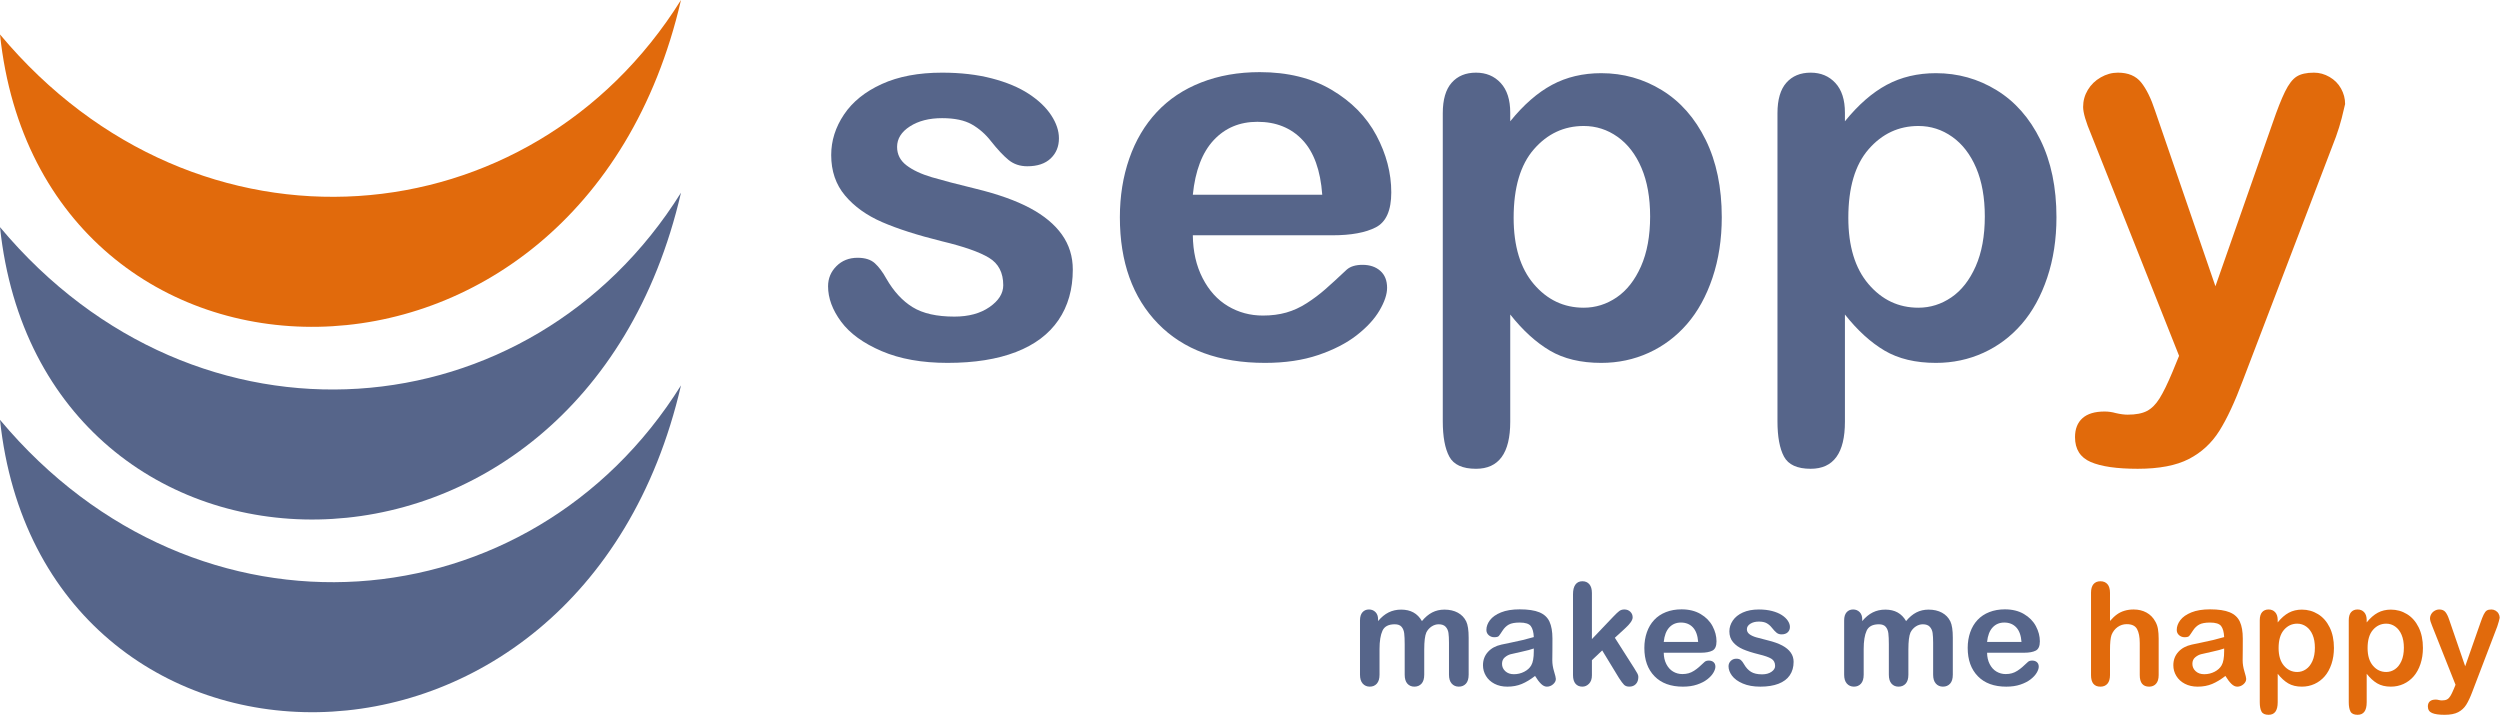
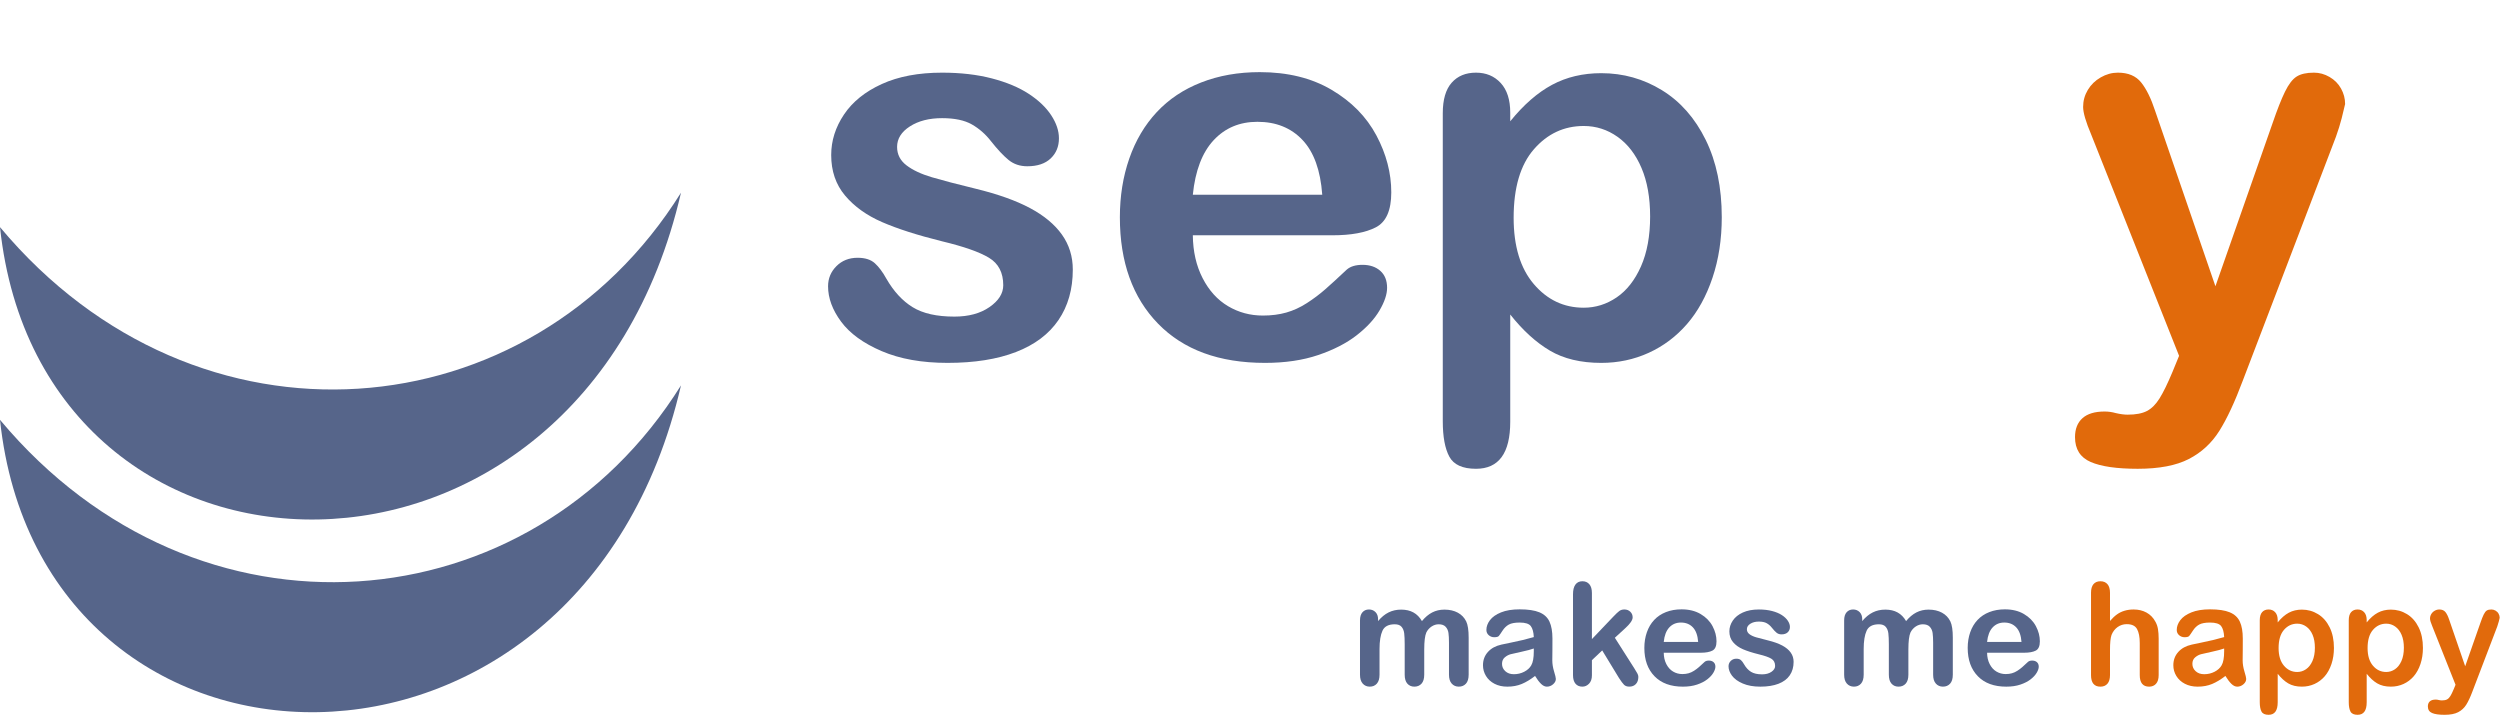
<svg xmlns="http://www.w3.org/2000/svg" width="100%" height="100%" viewBox="0 0 2952 845" version="1.1" xml:space="preserve" style="fill-rule:evenodd;clip-rule:evenodd;stroke-linejoin:round;stroke-miterlimit:2;">
  <g>
    <path d="M1266.77,318.271c-0,23.258 -5.66,43.172 -16.981,59.741c-11.321,16.57 -28.044,29.125 -50.171,37.667c-22.126,8.542 -49.039,12.813 -80.736,12.813c-30.257,-0 -56.191,-4.631 -77.803,-13.894c-21.613,-9.262 -37.564,-20.84 -47.856,-34.733c-10.291,-13.894 -15.437,-27.838 -15.437,-41.835c0,-9.262 3.293,-17.187 9.88,-23.773c6.586,-6.587 14.923,-9.88 25.008,-9.88c8.851,0 15.643,2.161 20.377,6.484c4.734,4.322 9.262,10.394 13.585,18.216c8.645,15.025 18.988,26.243 31.029,33.653c12.041,7.409 28.455,11.114 49.244,11.114c16.878,0 30.72,-3.756 41.526,-11.269c10.806,-7.512 16.209,-16.106 16.209,-25.78c0,-14.819 -5.609,-25.625 -16.826,-32.418c-11.218,-6.792 -29.691,-13.276 -55.42,-19.451c-29.022,-7.204 -52.641,-14.768 -70.856,-22.692c-18.216,-7.925 -32.779,-18.371 -43.688,-31.338c-10.908,-12.967 -16.363,-28.919 -16.363,-47.855c0,-16.878 5.043,-32.83 15.128,-47.855c10.086,-15.026 24.957,-27.015 44.614,-35.969c19.657,-8.953 43.378,-13.43 71.165,-13.43c21.818,-0 41.423,2.264 58.816,6.792c17.392,4.529 31.903,10.6 43.533,18.216c11.629,7.616 20.48,16.055 26.551,25.317c6.072,9.262 9.108,18.319 9.108,27.17c0,9.673 -3.241,17.598 -9.725,23.773c-6.484,6.175 -15.694,9.262 -27.633,9.262c-8.644,0 -16.003,-2.47 -22.075,-7.41c-6.072,-4.94 -13.018,-12.35 -20.84,-22.229c-6.381,-8.233 -13.893,-14.82 -22.538,-19.76c-8.645,-4.94 -20.377,-7.41 -35.197,-7.41c-15.231,0 -27.89,3.242 -37.975,9.726c-10.086,6.483 -15.129,14.562 -15.129,24.236c0,8.851 3.705,16.106 11.115,21.766c7.41,5.661 17.393,10.343 29.948,14.048c12.556,3.705 29.845,8.233 51.869,13.585c26.14,6.381 47.495,13.996 64.064,22.847c16.57,8.851 29.125,19.296 37.667,31.337c8.542,12.041 12.813,25.78 12.813,41.218Z" style="fill:#56658a;fill-rule:nonzero;" />
    <path d="M1573.35,277.825l-164.869,0c0.206,19.142 4.065,36.02 11.578,50.634c7.513,14.614 17.495,25.626 29.948,33.036c12.453,7.409 26.192,11.114 41.217,11.114c10.086,0 19.297,-1.183 27.633,-3.55c8.336,-2.367 16.415,-6.072 24.236,-11.115c7.821,-5.043 15.026,-10.446 21.612,-16.209c6.587,-5.763 15.128,-13.585 25.626,-23.464c4.322,-3.705 10.497,-5.558 18.524,-5.558c8.645,0 15.643,2.367 20.995,7.101c5.351,4.734 8.027,11.424 8.027,20.069c0,7.615 -2.984,16.517 -8.953,26.706c-5.969,10.188 -14.974,19.965 -27.015,29.331c-12.041,9.365 -27.17,17.135 -45.386,23.31c-18.216,6.175 -39.159,9.262 -62.829,9.262c-54.133,-0 -96.225,-15.437 -126.276,-46.312c-30.051,-30.874 -45.076,-72.76 -45.076,-125.658c-0,-24.905 3.705,-48.01 11.114,-69.313c7.41,-21.303 18.216,-39.57 32.418,-54.802c14.203,-15.231 31.698,-26.912 52.487,-35.042c20.788,-8.13 43.841,-12.196 69.158,-12.196c32.933,0 61.183,6.947 84.75,20.841c23.568,13.893 41.217,31.852 52.95,53.875c11.732,22.024 17.598,44.459 17.598,67.306c0,21.201 -6.072,34.94 -18.216,41.218c-12.144,6.277 -29.227,9.416 -51.251,9.416Zm-164.869,-47.855l152.828,0c-2.058,-28.816 -9.828,-50.377 -23.31,-64.682c-13.482,-14.305 -31.235,-21.457 -53.258,-21.457c-20.995,-0 -38.233,7.255 -51.715,21.766c-13.482,14.511 -21.663,35.969 -24.545,64.373Z" style="fill:#56658a;fill-rule:nonzero;" />
    <path d="M1783.29,133.025l0,10.188c15.849,-19.554 32.315,-33.91 49.399,-43.069c17.084,-9.16 36.432,-13.74 58.044,-13.74c25.934,0 49.81,6.69 71.628,20.069c21.818,13.379 39.056,32.932 51.715,58.661c12.658,25.729 18.988,56.191 18.988,91.388c-0,25.934 -3.654,49.759 -10.961,71.474c-7.307,21.715 -17.341,39.931 -30.102,54.648c-12.762,14.716 -27.839,26.037 -45.231,33.961c-17.393,7.925 -36.072,11.887 -56.037,11.887c-24.082,-0 -44.305,-4.837 -60.668,-14.511c-16.364,-9.674 -31.955,-23.876 -46.775,-42.607l0,126.585c0,37.049 -13.482,55.574 -40.445,55.574c-15.849,-0 -26.346,-4.786 -31.492,-14.357c-5.146,-9.571 -7.719,-23.516 -7.719,-41.834l0,-363.7c0,-16.054 3.5,-28.044 10.498,-35.968c6.998,-7.925 16.569,-11.887 28.713,-11.887c11.938,-0 21.663,4.065 29.176,12.195c7.513,8.131 11.269,19.811 11.269,35.043Zm165.178,122.571c-0,-22.23 -3.396,-41.32 -10.189,-57.272c-6.792,-15.952 -16.209,-28.199 -28.25,-36.741c-12.041,-8.541 -25.368,-12.812 -39.982,-12.812c-23.259,-0 -42.864,9.159 -58.816,27.478c-15.951,18.318 -23.927,45.282 -23.927,80.89c-0,33.551 7.924,59.639 23.773,78.267c15.849,18.627 35.506,27.941 58.97,27.941c13.996,0 26.964,-4.065 38.902,-12.195c11.938,-8.13 21.509,-20.326 28.713,-36.586c7.204,-16.261 10.806,-35.917 10.806,-58.97Z" style="fill:#56658a;fill-rule:nonzero;" />
-     <path d="M2178.49,133.025l-0,10.188c15.848,-19.554 32.315,-33.91 49.398,-43.069c17.084,-9.16 36.432,-13.74 58.044,-13.74c25.935,0 49.811,6.69 71.629,20.069c21.817,13.379 39.056,32.932 51.714,58.661c12.659,25.729 18.988,56.191 18.988,91.388c-0,25.934 -3.654,49.759 -10.961,71.474c-7.306,21.715 -17.341,39.931 -30.102,54.648c-12.761,14.716 -27.838,26.037 -45.231,33.961c-17.392,7.925 -36.071,11.887 -56.037,11.887c-24.082,-0 -44.304,-4.837 -60.668,-14.511c-16.363,-9.674 -31.955,-23.876 -46.774,-42.607l-0,126.585c-0,37.049 -13.482,55.574 -40.446,55.574c-15.849,-0 -26.346,-4.786 -31.492,-14.357c-5.145,-9.571 -7.718,-23.516 -7.718,-41.834l-0,-363.7c-0,-16.054 3.499,-28.044 10.497,-35.968c6.998,-7.925 16.569,-11.887 28.713,-11.887c11.938,-0 21.664,4.065 29.176,12.195c7.513,8.131 11.27,19.811 11.27,35.043Zm165.177,122.571c0,-22.23 -3.396,-41.32 -10.188,-57.272c-6.793,-15.952 -16.209,-28.199 -28.25,-36.741c-12.041,-8.541 -25.369,-12.812 -39.983,-12.812c-23.258,-0 -42.863,9.159 -58.815,27.478c-15.952,18.318 -23.928,45.282 -23.928,80.89c0,33.551 7.925,59.639 23.773,78.267c15.849,18.627 35.506,27.941 58.97,27.941c13.997,0 26.964,-4.065 38.902,-12.195c11.938,-8.13 21.509,-20.326 28.713,-36.586c7.204,-16.261 10.806,-35.917 10.806,-58.97Z" style="fill:#56658a;fill-rule:nonzero;" />
    <path d="M2565.34,438.989l7.718,-18.833l-103.737,-261.197c-6.381,-15.025 -9.571,-25.934 -9.571,-32.727c-0,-7.204 1.852,-13.893 5.557,-20.068c3.705,-6.175 8.799,-11.115 15.283,-14.82c6.483,-3.705 13.224,-5.557 20.222,-5.557c12.144,-0 21.304,3.859 27.479,11.578c6.175,7.718 11.629,18.782 16.363,33.19l71.32,207.475l67.614,-192.964c5.352,-15.643 10.189,-27.89 14.511,-36.741c4.323,-8.85 8.903,-14.819 13.739,-17.907c4.837,-3.087 11.681,-4.631 20.532,-4.631c6.381,-0 12.504,1.698 18.37,5.094c5.866,3.396 10.394,7.976 13.585,13.739c3.19,5.763 4.785,11.835 4.785,18.216c-0.823,3.911 -2.161,9.468 -4.013,16.672c-1.853,7.204 -4.117,14.511 -6.793,21.921l-109.912,287.749c-9.468,25.317 -18.731,45.179 -27.787,59.587c-9.057,14.408 -21.046,25.471 -35.969,33.19c-14.922,7.719 -35.042,11.578 -60.359,11.578c-24.699,-0 -43.224,-2.676 -55.574,-8.027c-12.35,-5.352 -18.524,-15.129 -18.524,-29.331c-0,-9.674 2.933,-17.135 8.799,-22.384c5.866,-5.249 14.562,-7.873 26.089,-7.873c4.528,0 8.953,0.618 13.276,1.853c5.351,1.235 9.982,1.852 13.893,1.852c9.674,0 17.29,-1.441 22.847,-4.322c5.557,-2.882 10.549,-7.873 14.974,-14.974c4.425,-7.101 9.52,-17.547 15.283,-31.338Z" style="fill:#e16a0b;fill-rule:nonzero;" />
  </g>
  <g>
    <path d="M1681.73,766.879l0,29.799c0,4.707 -1.067,8.237 -3.201,10.59c-2.134,2.353 -4.953,3.53 -8.456,3.53c-3.393,0 -6.143,-1.177 -8.25,-3.53c-2.107,-2.353 -3.16,-5.883 -3.16,-10.59l-0,-35.71c-0,-5.637 -0.192,-10.015 -0.575,-13.135c-0.383,-3.119 -1.423,-5.678 -3.12,-7.675c-1.696,-1.998 -4.378,-2.997 -8.045,-2.997c-7.333,0 -12.163,2.518 -14.489,7.553c-2.326,5.035 -3.489,12.259 -3.489,21.672l0,30.292c0,4.652 -1.053,8.168 -3.16,10.549c-2.107,2.381 -4.885,3.571 -8.333,3.571c-3.393,0 -6.17,-1.19 -8.332,-3.571c-2.162,-2.381 -3.243,-5.897 -3.243,-10.549l0,-64.114c0,-4.214 0.972,-7.416 2.915,-9.605c1.942,-2.189 4.501,-3.283 7.675,-3.283c3.065,-0 5.623,1.026 7.676,3.078c2.052,2.052 3.078,4.885 3.078,8.497l0,2.134c3.886,-4.652 8.045,-8.072 12.478,-10.261c4.433,-2.19 9.359,-3.284 14.777,-3.284c5.637,-0 10.48,1.122 14.53,3.366c4.05,2.243 7.389,5.637 10.015,10.179c3.777,-4.597 7.827,-8.004 12.15,-10.22c4.324,-2.217 9.112,-3.325 14.366,-3.325c6.13,-0 11.411,1.204 15.844,3.612c4.433,2.408 7.744,5.856 9.933,10.343c1.916,4.05 2.873,10.426 2.873,19.128l0,43.755c0,4.707 -1.067,8.237 -3.201,10.59c-2.135,2.353 -4.953,3.53 -8.456,3.53c-3.393,0 -6.17,-1.19 -8.332,-3.571c-2.162,-2.381 -3.243,-5.897 -3.243,-10.549l0,-37.68c0,-4.816 -0.205,-8.675 -0.615,-11.575c-0.411,-2.901 -1.519,-5.336 -3.325,-7.306c-1.806,-1.971 -4.543,-2.956 -8.209,-2.956c-2.956,0 -5.76,0.876 -8.415,2.627c-2.654,1.752 -4.72,4.105 -6.198,7.06c-1.642,3.776 -2.463,10.453 -2.463,20.031Z" style="fill:#56658a;fill-rule:nonzero;" />
    <path d="M1812.59,798.156c-5.419,4.214 -10.659,7.374 -15.721,9.481c-5.062,2.108 -10.741,3.161 -17.034,3.161c-5.747,0 -10.795,-1.136 -15.146,-3.407c-4.351,-2.271 -7.703,-5.349 -10.057,-9.235c-2.353,-3.886 -3.53,-8.1 -3.53,-12.642c0,-6.13 1.943,-11.356 5.829,-15.68c3.886,-4.324 9.222,-7.224 16.008,-8.702c1.423,-0.328 4.953,-1.067 10.59,-2.216c5.637,-1.15 10.467,-2.203 14.489,-3.161c4.023,-0.958 8.387,-2.121 13.094,-3.489c-0.274,-5.91 -1.464,-10.248 -3.571,-13.011c-2.107,-2.764 -6.472,-4.146 -13.094,-4.146c-5.692,-0 -9.974,0.794 -12.847,2.381c-2.873,1.587 -5.336,3.967 -7.389,7.142c-2.052,3.174 -3.502,5.267 -4.35,6.28c-0.849,1.012 -2.668,1.518 -5.46,1.518c-2.517,0 -4.693,-0.807 -6.526,-2.421c-1.833,-1.615 -2.75,-3.681 -2.75,-6.198c-0,-3.941 1.396,-7.772 4.187,-11.493c2.791,-3.722 7.142,-6.786 13.052,-9.194c5.911,-2.409 13.272,-3.613 22.083,-3.613c9.851,0 17.595,1.163 23.232,3.489c5.637,2.326 9.619,6.007 11.945,11.042c2.326,5.035 3.489,11.712 3.489,20.03c-0,5.254 -0.014,9.715 -0.041,13.381c-0.028,3.667 -0.069,7.744 -0.124,12.232c0,4.214 0.698,8.606 2.094,13.176c1.395,4.57 2.093,7.511 2.093,8.825c0,2.298 -1.081,4.392 -3.242,6.28c-2.162,1.888 -4.611,2.832 -7.348,2.832c-2.298,0 -4.57,-1.081 -6.813,-3.243c-2.244,-2.161 -4.625,-5.295 -7.142,-9.399Zm-1.478,-32.427c-3.284,1.204 -8.059,2.477 -14.325,3.818c-6.267,1.341 -10.604,2.326 -13.012,2.955c-2.408,0.629 -4.706,1.861 -6.896,3.694c-2.189,1.834 -3.283,4.392 -3.283,7.676c-0,3.393 1.286,6.28 3.858,8.661c2.572,2.38 5.938,3.571 10.097,3.571c4.433,-0 8.524,-0.972 12.273,-2.915c3.749,-1.943 6.499,-4.446 8.25,-7.511c2.025,-3.393 3.038,-8.976 3.038,-16.747l-0,-3.202Z" style="fill:#56658a;fill-rule:nonzero;" />
    <path d="M1911.67,800.537l-19.784,-32.509l-12.15,11.493l0,17.814c0,4.323 -1.136,7.648 -3.407,9.974c-2.271,2.326 -4.884,3.489 -7.84,3.489c-3.447,0 -6.157,-1.149 -8.127,-3.448c-1.97,-2.298 -2.955,-5.692 -2.955,-10.179l-0,-95.556c-0,-4.98 0.958,-8.77 2.873,-11.369c1.916,-2.6 4.652,-3.9 8.209,-3.9c3.448,0 6.185,1.177 8.21,3.53c2.025,2.353 3.037,5.829 3.037,10.426l0,54.345l25.202,-26.434c3.12,-3.283 5.501,-5.527 7.142,-6.731c1.642,-1.204 3.64,-1.806 5.993,-1.806c2.791,-0 5.117,0.889 6.978,2.668c1.861,1.778 2.791,4.008 2.791,6.69c0,3.284 -3.037,7.662 -9.112,13.135l-11.904,10.918l22.986,36.121c1.697,2.681 2.915,4.72 3.653,6.116c0.739,1.395 1.109,2.722 1.109,3.981c-0,3.557 -0.972,6.362 -2.915,8.415c-1.942,2.052 -4.501,3.078 -7.675,3.078c-2.737,0 -4.844,-0.739 -6.321,-2.216c-1.478,-1.478 -3.476,-4.16 -5.993,-8.045Z" style="fill:#56658a;fill-rule:nonzero;" />
    <path d="M2008.38,770.737l-43.838,0c0.055,5.09 1.081,9.577 3.079,13.463c1.997,3.886 4.652,6.814 7.963,8.784c3.311,1.97 6.964,2.955 10.959,2.955c2.682,0 5.131,-0.314 7.347,-0.944c2.217,-0.629 4.365,-1.614 6.445,-2.955c2.079,-1.341 3.995,-2.777 5.746,-4.31c1.751,-1.532 4.023,-3.612 6.814,-6.239c1.149,-0.985 2.791,-1.478 4.925,-1.478c2.299,0 4.16,0.63 5.583,1.889c1.422,1.258 2.134,3.037 2.134,5.336c-0,2.025 -0.794,4.391 -2.381,7.101c-1.587,2.709 -3.981,5.308 -7.183,7.798c-3.201,2.49 -7.224,4.556 -12.067,6.198c-4.844,1.642 -10.412,2.463 -16.706,2.463c-14.394,0 -25.586,-4.105 -33.576,-12.314c-7.99,-8.209 -11.985,-19.346 -11.985,-33.411c-0,-6.622 0.985,-12.766 2.955,-18.43c1.97,-5.664 4.843,-10.522 8.62,-14.571c3.776,-4.05 8.428,-7.156 13.955,-9.318c5.528,-2.162 11.657,-3.243 18.389,-3.243c8.756,0 16.268,1.848 22.534,5.542c6.267,3.694 10.96,8.469 14.079,14.325c3.12,5.856 4.679,11.821 4.679,17.896c0,5.637 -1.614,9.29 -4.843,10.959c-3.229,1.669 -7.771,2.504 -13.627,2.504Zm-43.838,-12.724l40.636,-0c-0.547,-7.662 -2.613,-13.395 -6.198,-17.199c-3.585,-3.803 -8.305,-5.705 -14.161,-5.705c-5.582,-0 -10.166,1.929 -13.75,5.787c-3.585,3.859 -5.76,9.564 -6.527,17.117Z" style="fill:#56658a;fill-rule:nonzero;" />
    <path d="M2117.89,781.491c-0,6.184 -1.505,11.479 -4.515,15.885c-3.01,4.406 -7.457,7.744 -13.34,10.015c-5.884,2.271 -13.039,3.407 -21.467,3.407c-8.046,0 -14.941,-1.231 -20.688,-3.694c-5.746,-2.463 -9.988,-5.541 -12.724,-9.235c-2.736,-3.695 -4.105,-7.402 -4.105,-11.124c0,-2.463 0.876,-4.57 2.627,-6.321c1.752,-1.751 3.968,-2.627 6.65,-2.627c2.353,-0 4.159,0.575 5.418,1.724c1.259,1.149 2.463,2.764 3.612,4.843c2.298,3.995 5.049,6.978 8.25,8.948c3.202,1.971 7.566,2.956 13.094,2.956c4.488,-0 8.168,-0.999 11.041,-2.997c2.874,-1.997 4.31,-4.282 4.31,-6.854c0,-3.941 -1.491,-6.814 -4.474,-8.62c-2.983,-1.806 -7.894,-3.53 -14.735,-5.172c-7.717,-1.915 -13.997,-3.927 -18.841,-6.034c-4.843,-2.107 -8.715,-4.884 -11.616,-8.332c-2.9,-3.448 -4.351,-7.689 -4.351,-12.724c0,-4.488 1.341,-8.729 4.023,-12.725c2.682,-3.995 6.636,-7.183 11.862,-9.563c5.227,-2.381 11.534,-3.571 18.923,-3.571c5.801,-0 11.014,0.602 15.638,1.806c4.625,1.204 8.483,2.818 11.575,4.843c3.092,2.025 5.446,4.269 7.06,6.732c1.615,2.462 2.422,4.87 2.422,7.224c-0,2.572 -0.862,4.679 -2.586,6.321c-1.724,1.642 -4.173,2.463 -7.347,2.463c-2.299,-0 -4.255,-0.657 -5.87,-1.971c-1.614,-1.313 -3.462,-3.283 -5.541,-5.91c-1.697,-2.189 -3.694,-3.941 -5.993,-5.254c-2.298,-1.314 -5.418,-1.97 -9.358,-1.97c-4.05,-0 -7.416,0.862 -10.098,2.586c-2.681,1.724 -4.022,3.872 -4.022,6.444c-0,2.353 0.985,4.282 2.955,5.787c1.97,1.505 4.625,2.75 7.963,3.736c3.338,0.985 7.936,2.189 13.791,3.612c6.951,1.696 12.629,3.721 17.035,6.074c4.405,2.354 7.744,5.131 10.015,8.333c2.271,3.201 3.407,6.854 3.407,10.959Z" style="fill:#56658a;fill-rule:nonzero;" />
    <path d="M2253.42,766.879l0,29.799c0,4.707 -1.067,8.237 -3.202,10.59c-2.134,2.353 -4.952,3.53 -8.455,3.53c-3.393,0 -6.143,-1.177 -8.25,-3.53c-2.107,-2.353 -3.161,-5.883 -3.161,-10.59l0,-35.71c0,-5.637 -0.191,-10.015 -0.575,-13.135c-0.383,-3.119 -1.422,-5.678 -3.119,-7.675c-1.697,-1.998 -4.378,-2.997 -8.045,-2.997c-7.334,0 -12.163,2.518 -14.489,7.553c-2.326,5.035 -3.489,12.259 -3.489,21.672l-0,30.292c-0,4.652 -1.054,8.168 -3.161,10.549c-2.107,2.381 -4.884,3.571 -8.332,3.571c-3.393,0 -6.171,-1.19 -8.333,-3.571c-2.161,-2.381 -3.242,-5.897 -3.242,-10.549l-0,-64.114c-0,-4.214 0.971,-7.416 2.914,-9.605c1.943,-2.189 4.501,-3.283 7.676,-3.283c3.064,-0 5.623,1.026 7.675,3.078c2.053,2.052 3.079,4.885 3.079,8.497l-0,2.134c3.885,-4.652 8.045,-8.072 12.478,-10.261c4.433,-2.19 9.358,-3.284 14.776,-3.284c5.637,-0 10.481,1.122 14.531,3.366c4.05,2.243 7.388,5.637 10.015,10.179c3.776,-4.597 7.826,-8.004 12.15,-10.22c4.323,-2.217 9.112,-3.325 14.366,-3.325c6.129,-0 11.411,1.204 15.844,3.612c4.433,2.408 7.744,5.856 9.933,10.343c1.915,4.05 2.873,10.426 2.873,19.128l-0,43.755c-0,4.707 -1.067,8.237 -3.202,10.59c-2.134,2.353 -4.953,3.53 -8.455,3.53c-3.393,0 -6.171,-1.19 -8.332,-3.571c-2.162,-2.381 -3.243,-5.897 -3.243,-10.549l-0,-37.68c-0,-4.816 -0.205,-8.675 -0.616,-11.575c-0.41,-2.901 -1.519,-5.336 -3.325,-7.306c-1.806,-1.971 -4.542,-2.956 -8.209,-2.956c-2.955,0 -5.76,0.876 -8.414,2.627c-2.655,1.752 -4.721,4.105 -6.198,7.06c-1.642,3.776 -2.463,10.453 -2.463,20.031Z" style="fill:#56658a;fill-rule:nonzero;" />
    <path d="M2390.19,770.737l-43.838,0c0.055,5.09 1.081,9.577 3.079,13.463c1.998,3.886 4.652,6.814 7.963,8.784c3.311,1.97 6.964,2.955 10.959,2.955c2.682,0 5.131,-0.314 7.347,-0.944c2.217,-0.629 4.365,-1.614 6.445,-2.955c2.079,-1.341 3.995,-2.777 5.746,-4.31c1.751,-1.532 4.023,-3.612 6.814,-6.239c1.149,-0.985 2.791,-1.478 4.925,-1.478c2.299,0 4.16,0.63 5.583,1.889c1.423,1.258 2.134,3.037 2.134,5.336c0,2.025 -0.794,4.391 -2.381,7.101c-1.587,2.709 -3.981,5.308 -7.183,7.798c-3.201,2.49 -7.224,4.556 -12.067,6.198c-4.844,1.642 -10.412,2.463 -16.706,2.463c-14.394,0 -25.585,-4.105 -33.576,-12.314c-7.99,-8.209 -11.985,-19.346 -11.985,-33.411c-0,-6.622 0.985,-12.766 2.955,-18.43c1.97,-5.664 4.843,-10.522 8.62,-14.571c3.776,-4.05 8.428,-7.156 13.955,-9.318c5.528,-2.162 11.658,-3.243 18.389,-3.243c8.757,0 16.268,1.848 22.534,5.542c6.267,3.694 10.96,8.469 14.079,14.325c3.12,5.856 4.68,11.821 4.68,17.896c-0,5.637 -1.615,9.29 -4.844,10.959c-3.229,1.669 -7.771,2.504 -13.627,2.504Zm-43.838,-12.724l40.636,-0c-0.547,-7.662 -2.613,-13.395 -6.198,-17.199c-3.585,-3.803 -8.305,-5.705 -14.161,-5.705c-5.582,-0 -10.165,1.929 -13.75,5.787c-3.585,3.859 -5.76,9.564 -6.527,17.117Z" style="fill:#56658a;fill-rule:nonzero;" />
    <path d="M2491.49,699.973l-0,33.248c2.845,-3.284 5.623,-5.883 8.332,-7.799c2.709,-1.915 5.705,-3.352 8.989,-4.31c3.284,-0.958 6.814,-1.436 10.59,-1.436c5.692,-0 10.74,1.204 15.146,3.612c4.406,2.408 7.867,5.91 10.385,10.507c1.587,2.682 2.654,5.679 3.201,8.99c0.548,3.311 0.821,7.128 0.821,11.451l0,42.935c0,4.487 -1.026,7.881 -3.078,10.179c-2.053,2.299 -4.775,3.448 -8.168,3.448c-7.389,0 -11.083,-4.542 -11.083,-13.627l0,-37.845c0,-7.169 -1.067,-12.683 -3.202,-16.541c-2.134,-3.859 -6.184,-5.788 -12.149,-5.788c-3.995,0 -7.594,1.136 -10.795,3.407c-3.202,2.271 -5.596,5.377 -7.183,9.317c-1.204,3.339 -1.806,9.277 -1.806,17.814l-0,29.636c-0,4.433 -0.999,7.812 -2.997,10.138c-1.997,2.326 -4.775,3.489 -8.332,3.489c-7.388,0 -11.083,-4.542 -11.083,-13.627l0,-97.198c0,-4.542 0.972,-7.949 2.915,-10.22c1.943,-2.271 4.665,-3.407 8.168,-3.407c3.557,0 6.335,1.149 8.332,3.448c1.998,2.299 2.997,5.692 2.997,10.179Z" style="fill:#e16a0c;fill-rule:nonzero;" />
    <path d="M2627.76,798.156c-5.418,4.214 -10.659,7.374 -15.721,9.481c-5.062,2.108 -10.74,3.161 -17.034,3.161c-5.747,0 -10.795,-1.136 -15.146,-3.407c-4.351,-2.271 -7.703,-5.349 -10.056,-9.235c-2.354,-3.886 -3.53,-8.1 -3.53,-12.642c-0,-6.13 1.942,-11.356 5.828,-15.68c3.886,-4.324 9.222,-7.224 16.008,-8.702c1.423,-0.328 4.953,-1.067 10.59,-2.216c5.637,-1.15 10.467,-2.203 14.489,-3.161c4.023,-0.958 8.387,-2.121 13.094,-3.489c-0.274,-5.91 -1.464,-10.248 -3.571,-13.011c-2.107,-2.764 -6.472,-4.146 -13.094,-4.146c-5.691,-0 -9.974,0.794 -12.847,2.381c-2.873,1.587 -5.336,3.967 -7.388,7.142c-2.053,3.174 -3.503,5.267 -4.351,6.28c-0.849,1.012 -2.668,1.518 -5.459,1.518c-2.518,0 -4.693,-0.807 -6.527,-2.421c-1.833,-1.615 -2.75,-3.681 -2.75,-6.198c0,-3.941 1.396,-7.772 4.187,-11.493c2.791,-3.722 7.142,-6.786 13.053,-9.194c5.91,-2.409 13.271,-3.613 22.082,-3.613c9.851,0 17.595,1.163 23.232,3.489c5.637,2.326 9.619,6.007 11.945,11.042c2.326,5.035 3.489,11.712 3.489,20.03c-0,5.254 -0.014,9.715 -0.041,13.381c-0.028,3.667 -0.069,7.744 -0.123,12.232c-0,4.214 0.697,8.606 2.093,13.176c1.396,4.57 2.093,7.511 2.093,8.825c0,2.298 -1.081,4.392 -3.242,6.28c-2.162,1.888 -4.611,2.832 -7.348,2.832c-2.298,0 -4.569,-1.081 -6.813,-3.243c-2.244,-2.161 -4.625,-5.295 -7.142,-9.399Zm-1.478,-32.427c-3.284,1.204 -8.059,2.477 -14.325,3.818c-6.266,1.341 -10.604,2.326 -13.012,2.955c-2.408,0.629 -4.706,1.861 -6.895,3.694c-2.19,1.834 -3.284,4.392 -3.284,7.676c-0,3.393 1.286,6.28 3.858,8.661c2.572,2.38 5.938,3.571 10.098,3.571c4.433,-0 8.524,-0.972 12.272,-2.915c3.749,-1.943 6.499,-4.446 8.251,-7.511c2.025,-3.393 3.037,-8.976 3.037,-16.747l0,-3.202Z" style="fill:#e16a0c;fill-rule:nonzero;" />
    <path d="M2689.5,732.236l0,2.709c4.214,-5.199 8.592,-9.017 13.135,-11.452c4.542,-2.435 9.687,-3.653 15.433,-3.653c6.896,-0 13.244,1.778 19.046,5.336c5.801,3.557 10.384,8.756 13.75,15.597c3.366,6.841 5.049,14.941 5.049,24.3c-0,6.895 -0.972,13.23 -2.914,19.004c-1.943,5.774 -4.611,10.617 -8.004,14.53c-3.394,3.913 -7.402,6.923 -12.027,9.03c-4.625,2.108 -9.591,3.161 -14.9,3.161c-6.403,0 -11.78,-1.286 -16.131,-3.858c-4.351,-2.573 -8.496,-6.349 -12.437,-11.329l0,33.658c0,9.851 -3.585,14.776 -10.754,14.776c-4.214,0 -7.005,-1.272 -8.373,-3.817c-1.369,-2.545 -2.053,-6.253 -2.053,-11.123l0,-96.705c0,-4.269 0.931,-7.457 2.791,-9.564c1.861,-2.107 4.406,-3.16 7.635,-3.16c3.174,-0 5.76,1.081 7.758,3.242c1.997,2.162 2.996,5.268 2.996,9.318Zm43.919,32.59c0,-5.91 -0.903,-10.986 -2.709,-15.228c-1.806,-4.241 -4.309,-7.498 -7.511,-9.769c-3.202,-2.271 -6.745,-3.407 -10.631,-3.407c-6.184,0 -11.397,2.436 -15.639,7.307c-4.241,4.87 -6.362,12.04 -6.362,21.508c0,8.921 2.107,15.857 6.321,20.81c4.215,4.953 9.441,7.43 15.68,7.43c3.722,-0 7.169,-1.081 10.344,-3.243c3.174,-2.162 5.719,-5.404 7.634,-9.728c1.916,-4.324 2.873,-9.55 2.873,-15.68Z" style="fill:#e16a0c;fill-rule:nonzero;" />
    <path d="M2794.58,732.236l0,2.709c4.214,-5.199 8.593,-9.017 13.135,-11.452c4.542,-2.435 9.687,-3.653 15.433,-3.653c6.896,-0 13.245,1.778 19.046,5.336c5.801,3.557 10.384,8.756 13.75,15.597c3.366,6.841 5.049,14.941 5.049,24.3c-0,6.895 -0.972,13.23 -2.914,19.004c-1.943,5.774 -4.611,10.617 -8.004,14.53c-3.394,3.913 -7.402,6.923 -12.027,9.03c-4.624,2.108 -9.591,3.161 -14.9,3.161c-6.403,0 -11.78,-1.286 -16.131,-3.858c-4.351,-2.573 -8.496,-6.349 -12.437,-11.329l0,33.658c0,9.851 -3.584,14.776 -10.754,14.776c-4.214,0 -7.005,-1.272 -8.373,-3.817c-1.368,-2.545 -2.053,-6.253 -2.053,-11.123l0,-96.705c0,-4.269 0.931,-7.457 2.792,-9.564c1.86,-2.107 4.405,-3.16 7.634,-3.16c3.174,-0 5.76,1.081 7.758,3.242c1.997,2.162 2.996,5.268 2.996,9.318Zm43.92,32.59c-0,-5.91 -0.903,-10.986 -2.709,-15.228c-1.806,-4.241 -4.31,-7.498 -7.512,-9.769c-3.201,-2.271 -6.745,-3.407 -10.631,-3.407c-6.184,0 -11.397,2.436 -15.638,7.307c-4.242,4.87 -6.363,12.04 -6.363,21.508c0,8.921 2.107,15.857 6.322,20.81c4.214,4.953 9.44,7.43 15.679,7.43c3.722,-0 7.17,-1.081 10.344,-3.243c3.174,-2.162 5.719,-5.404 7.634,-9.728c1.916,-4.324 2.874,-9.55 2.874,-15.68Z" style="fill:#e16a0c;fill-rule:nonzero;" />
    <path d="M2897.44,813.589l2.052,-5.007l-27.583,-69.451c-1.696,-3.995 -2.545,-6.895 -2.545,-8.701c0,-1.916 0.493,-3.694 1.478,-5.336c0.985,-1.642 2.34,-2.956 4.064,-3.941c1.723,-0.985 3.516,-1.477 5.377,-1.477c3.229,-0 5.664,1.026 7.306,3.078c1.642,2.052 3.092,4.994 4.351,8.825l18.963,55.166l17.978,-51.308c1.423,-4.159 2.709,-7.415 3.859,-9.769c1.149,-2.353 2.367,-3.94 3.653,-4.761c1.286,-0.821 3.105,-1.231 5.459,-1.231c1.696,-0 3.324,0.451 4.884,1.354c1.56,0.903 2.764,2.121 3.612,3.653c0.849,1.533 1.273,3.147 1.273,4.844c-0.219,1.04 -0.575,2.517 -1.067,4.433c-0.493,1.915 -1.095,3.858 -1.806,5.828l-29.225,76.51c-2.518,6.732 -4.981,12.013 -7.389,15.844c-2.408,3.831 -5.596,6.773 -9.563,8.825c-3.968,2.052 -9.318,3.078 -16.049,3.078c-6.568,0 -11.493,-0.711 -14.777,-2.134c-3.284,-1.423 -4.926,-4.023 -4.926,-7.799c0,-2.572 0.78,-4.556 2.34,-5.951c1.56,-1.396 3.872,-2.094 6.937,-2.094c1.204,0 2.381,0.164 3.53,0.493c1.423,0.328 2.654,0.492 3.694,0.492c2.572,0 4.597,-0.383 6.075,-1.149c1.477,-0.766 2.805,-2.093 3.981,-3.981c1.177,-1.889 2.531,-4.666 4.064,-8.333Z" style="fill:#e16a0c;fill-rule:nonzero;" />
  </g>
-   <path d="M0,40.688c233.112,278.895 626.867,243.352 804.122,-40.688c-118.968,515.26 -755.55,500.183 -804.122,40.688Z" style="fill:#e16a0c;" />
  <path d="M0,268.21c233.112,278.895 626.867,243.352 804.122,-40.688c-118.968,515.259 -755.55,500.183 -804.122,40.688Z" style="fill:#56658a;" />
  <path d="M0,495.732c233.112,278.895 626.867,243.352 804.122,-40.688c-118.968,515.259 -755.55,500.183 -804.122,40.688Z" style="fill:#56658a;" />
</svg>